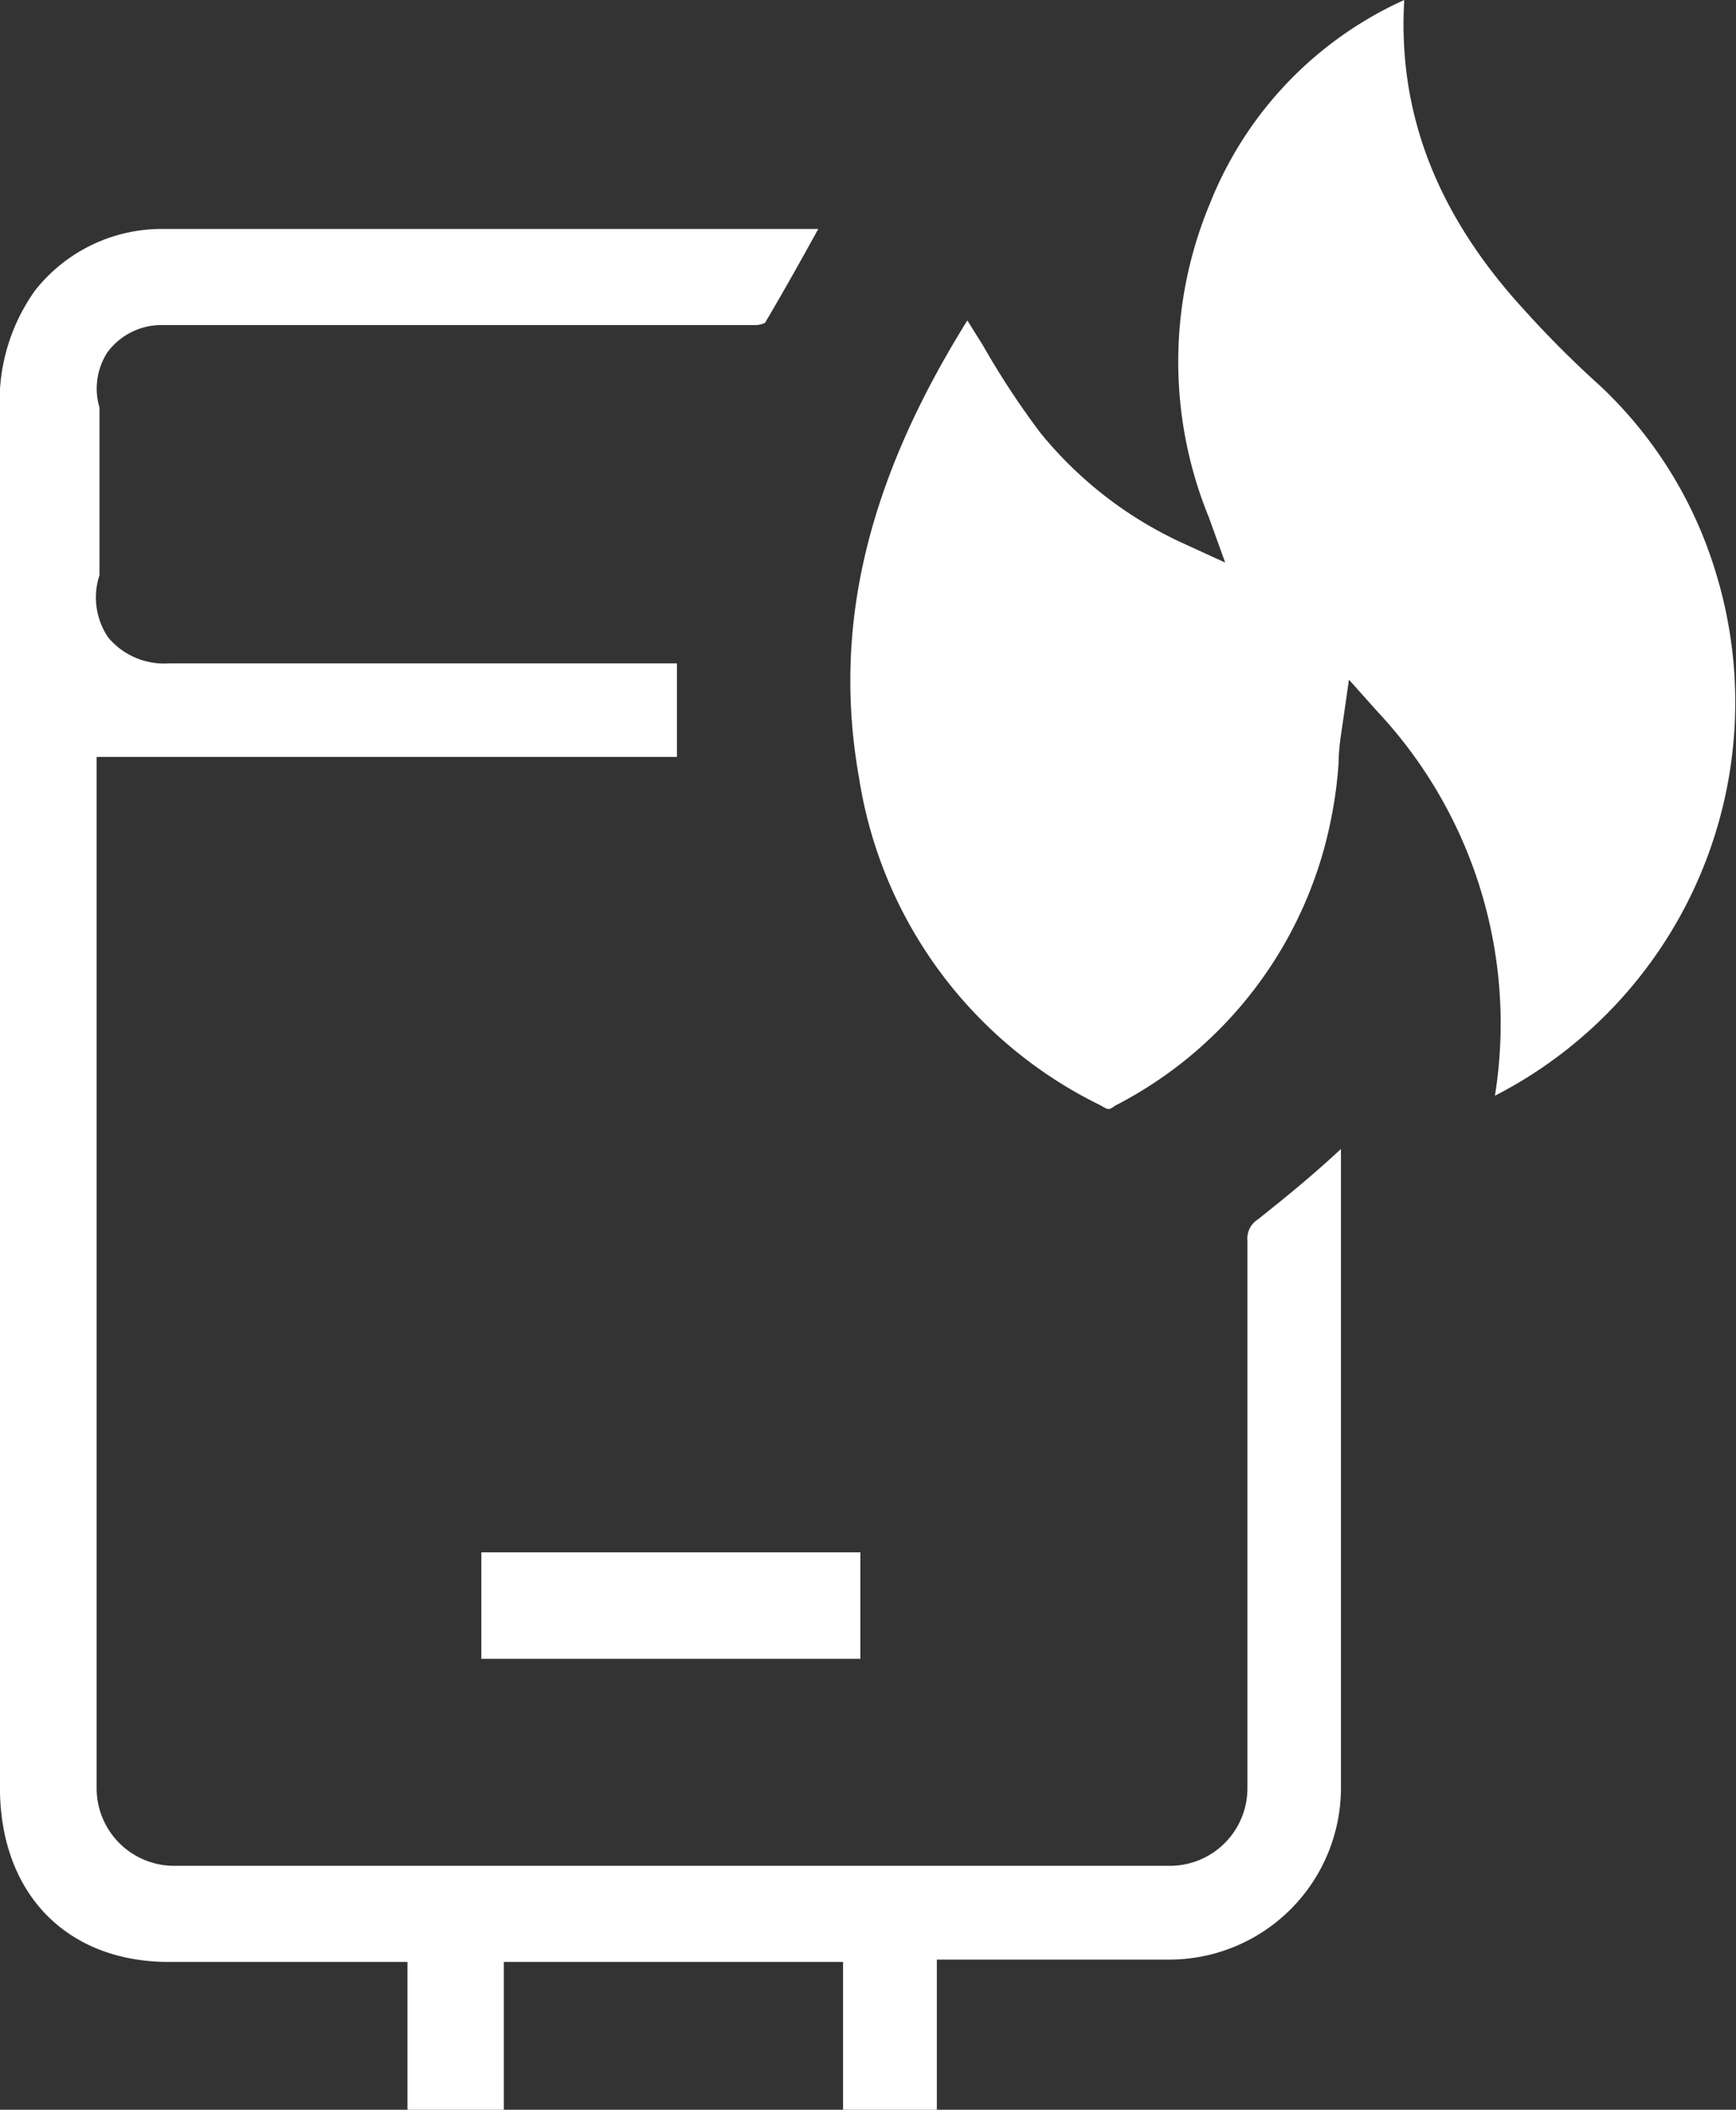
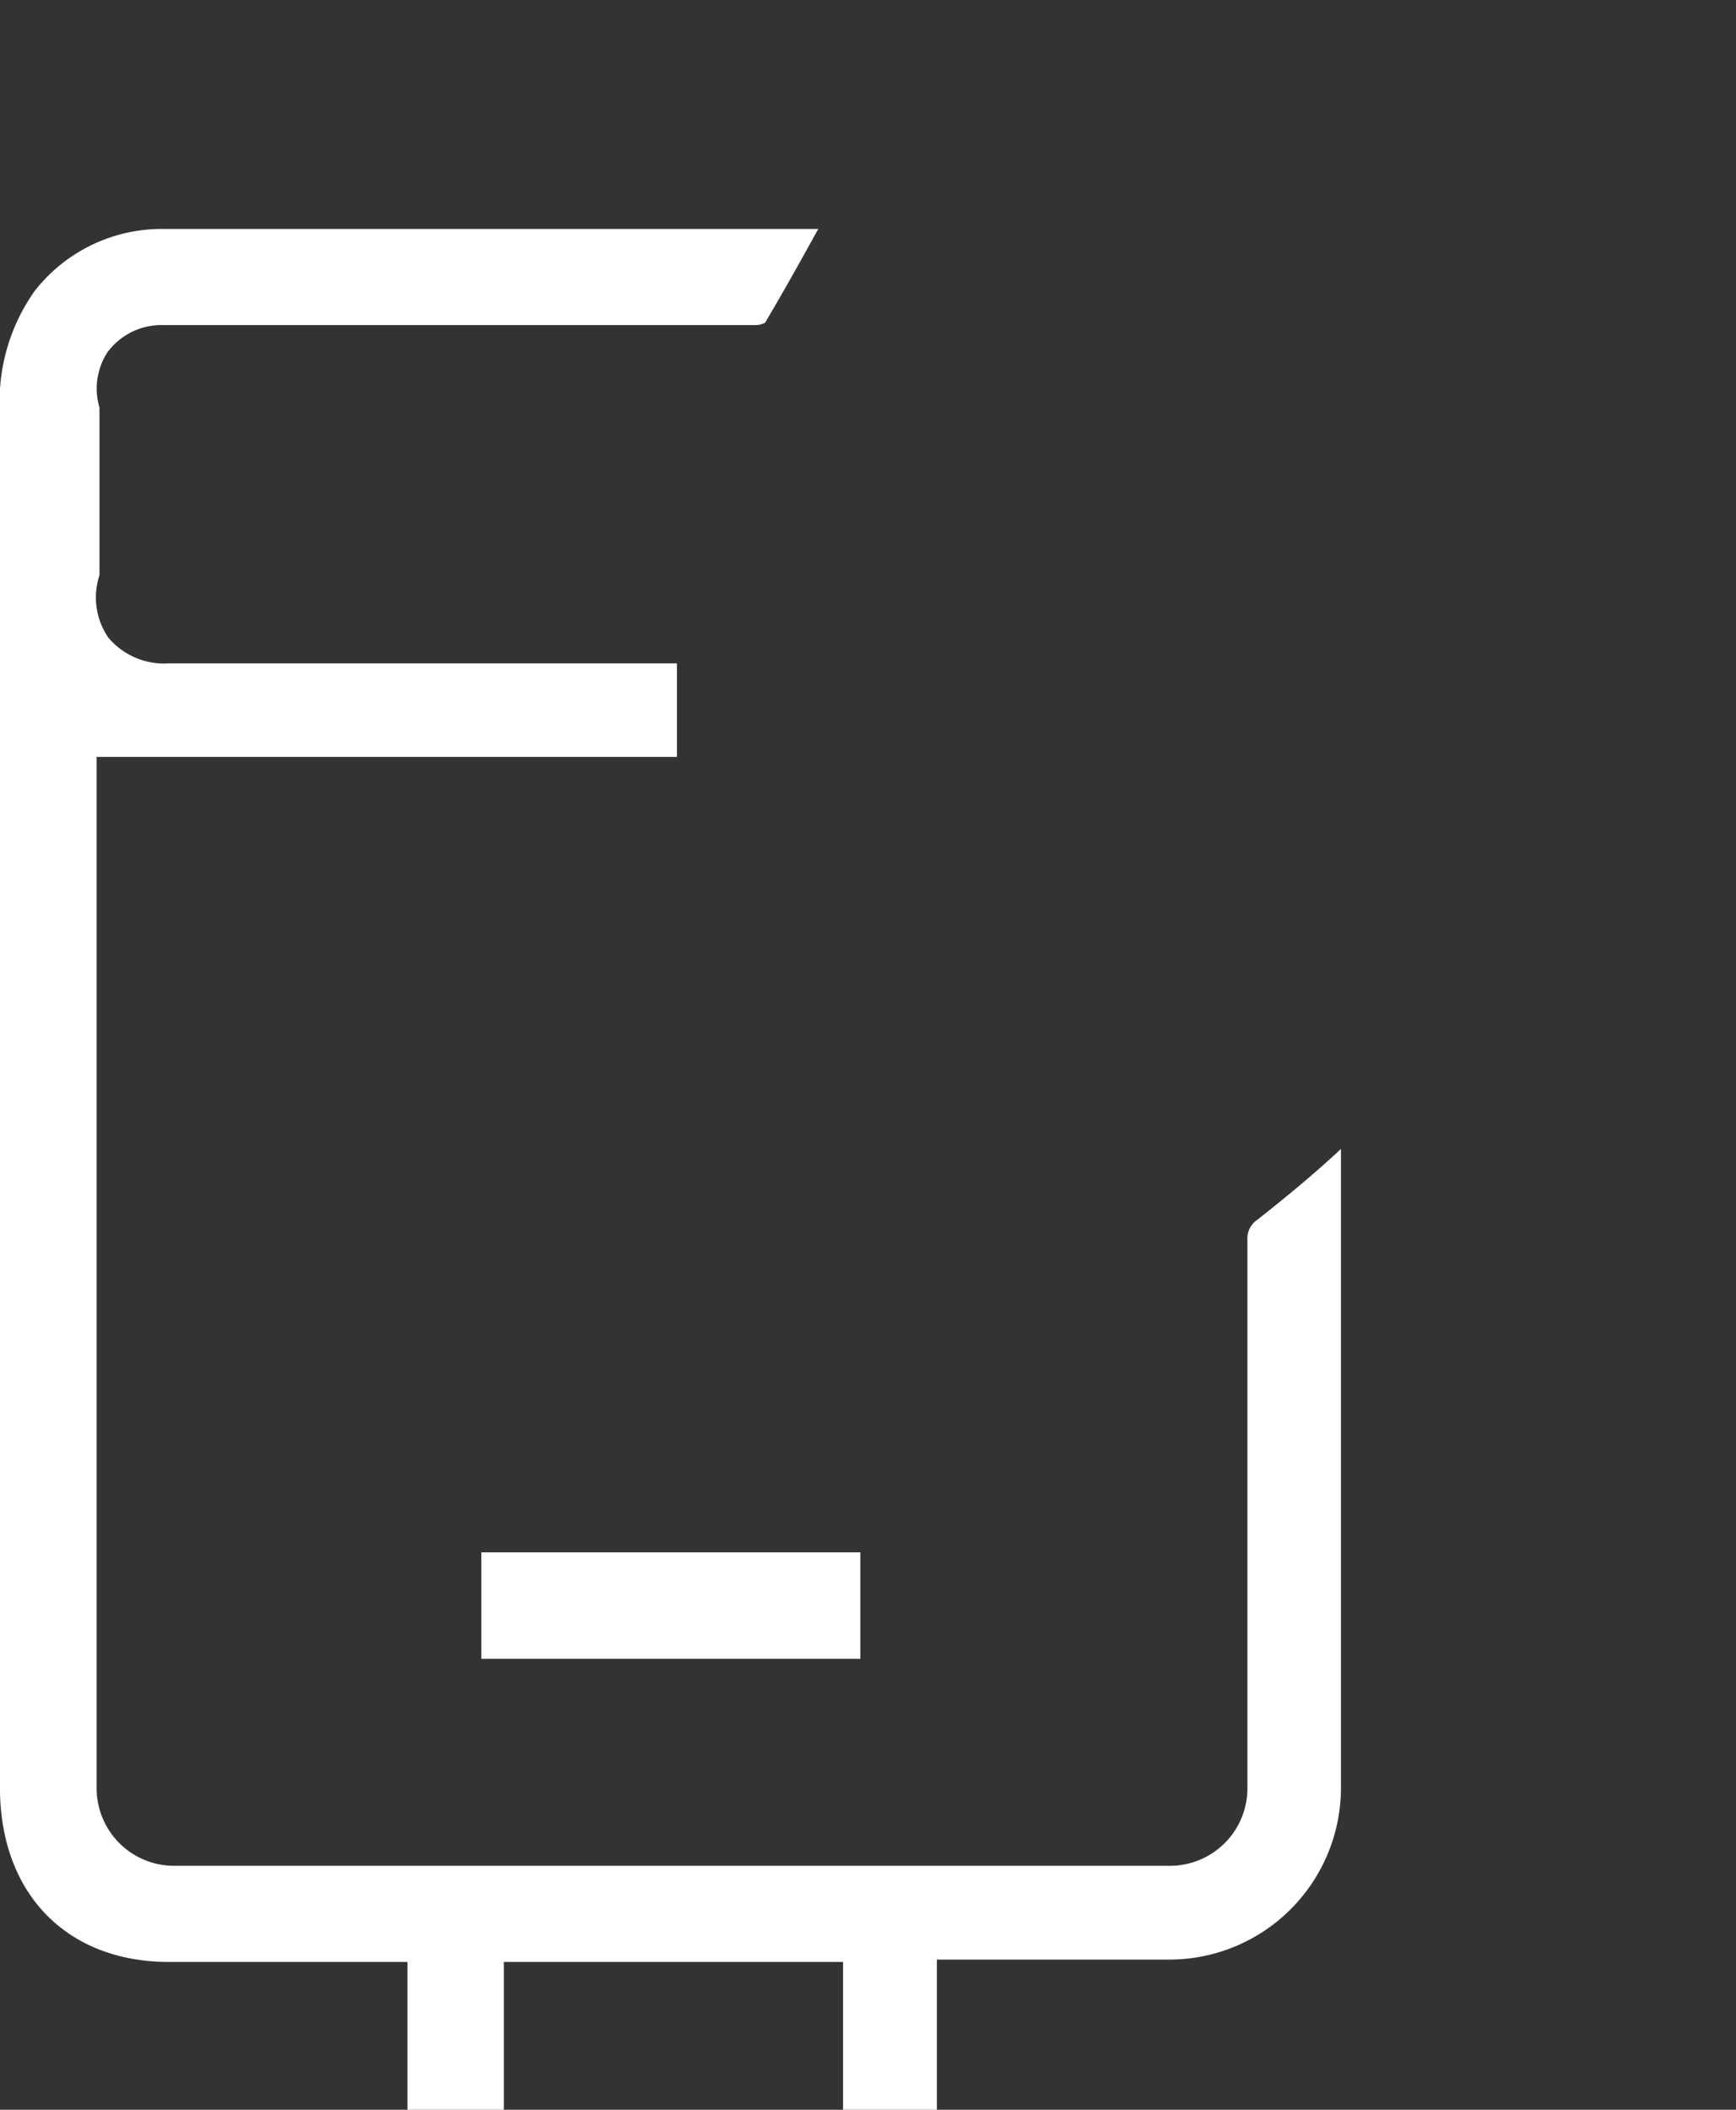
<svg xmlns="http://www.w3.org/2000/svg" viewBox="0 0 67.19 81.64">
  <rect x="0" y="0" width="67.19" height="81.64" fill="#333333" stroke="none" />
  <defs>
    <style>.cls-1{fill:#fff;}</style>
  </defs>
  <title>Recurso 21tips13</title>
  <g id="Capa_2" data-name="Capa 2">
    <g id="Capa_1-2" data-name="Capa 1">
      <path class="cls-1" d="M45.29,72.2H6.74a3,3,0,0,1-3-3V29.29H26.2V25.67H6.54a2.82,2.82,0,0,1-2.35-1,2.75,2.75,0,0,1-.34-2.41l0-6.49a2.58,2.58,0,0,1,.31-2.14,2.6,2.6,0,0,1,2-1.05H29.22a.82.82,0,0,0,.39-.09c.66-1.11,1.35-2.34,2.06-3.63H6.35a6.24,6.24,0,0,0-5,2.39A7.37,7.37,0,0,0,0,16V69.38c.09,4,2.66,6.54,6.54,6.54h9.23v5.72H19.5V75.92H32.63v5.72h3.63V75.83h9a6.65,6.65,0,0,0,6.64-6.65V44.46c-1.07,1-2.15,1.88-3.22,2.73a.87.87,0,0,0-.4.8V69.18A3,3,0,0,1,45.29,72.2Z" />
-       <path class="cls-1" d="M66.36,22a16.4,16.4,0,0,0-4.44-7.08A39.54,39.54,0,0,1,59,12c-3.38-3.68-4.91-7.62-4.65-12a14.51,14.51,0,0,0-7.51,7.85A15.89,15.89,0,0,0,46.78,20l.64,1.77L45.74,21a15.31,15.31,0,0,1-5.48-4.26A31.79,31.79,0,0,1,38,13.29c-.19-.29-.37-.59-.56-.89-3.89,6.24-5.23,11.89-4.19,17.71a17,17,0,0,0,9.36,12.67c.3.18.3.18.56,0a15.93,15.93,0,0,0,8.33-11,16.55,16.55,0,0,0,.31-2.27c0-.53.09-1.06.17-1.61l.23-1.6,1.07,1.2a17.67,17.67,0,0,1,4.58,14.9A17.11,17.11,0,0,0,66.36,22Z" />
      <rect class="cls-1" x="18.63" y="60.07" width="14.67" height="4.12" />
    </g>
  </g>
</svg>